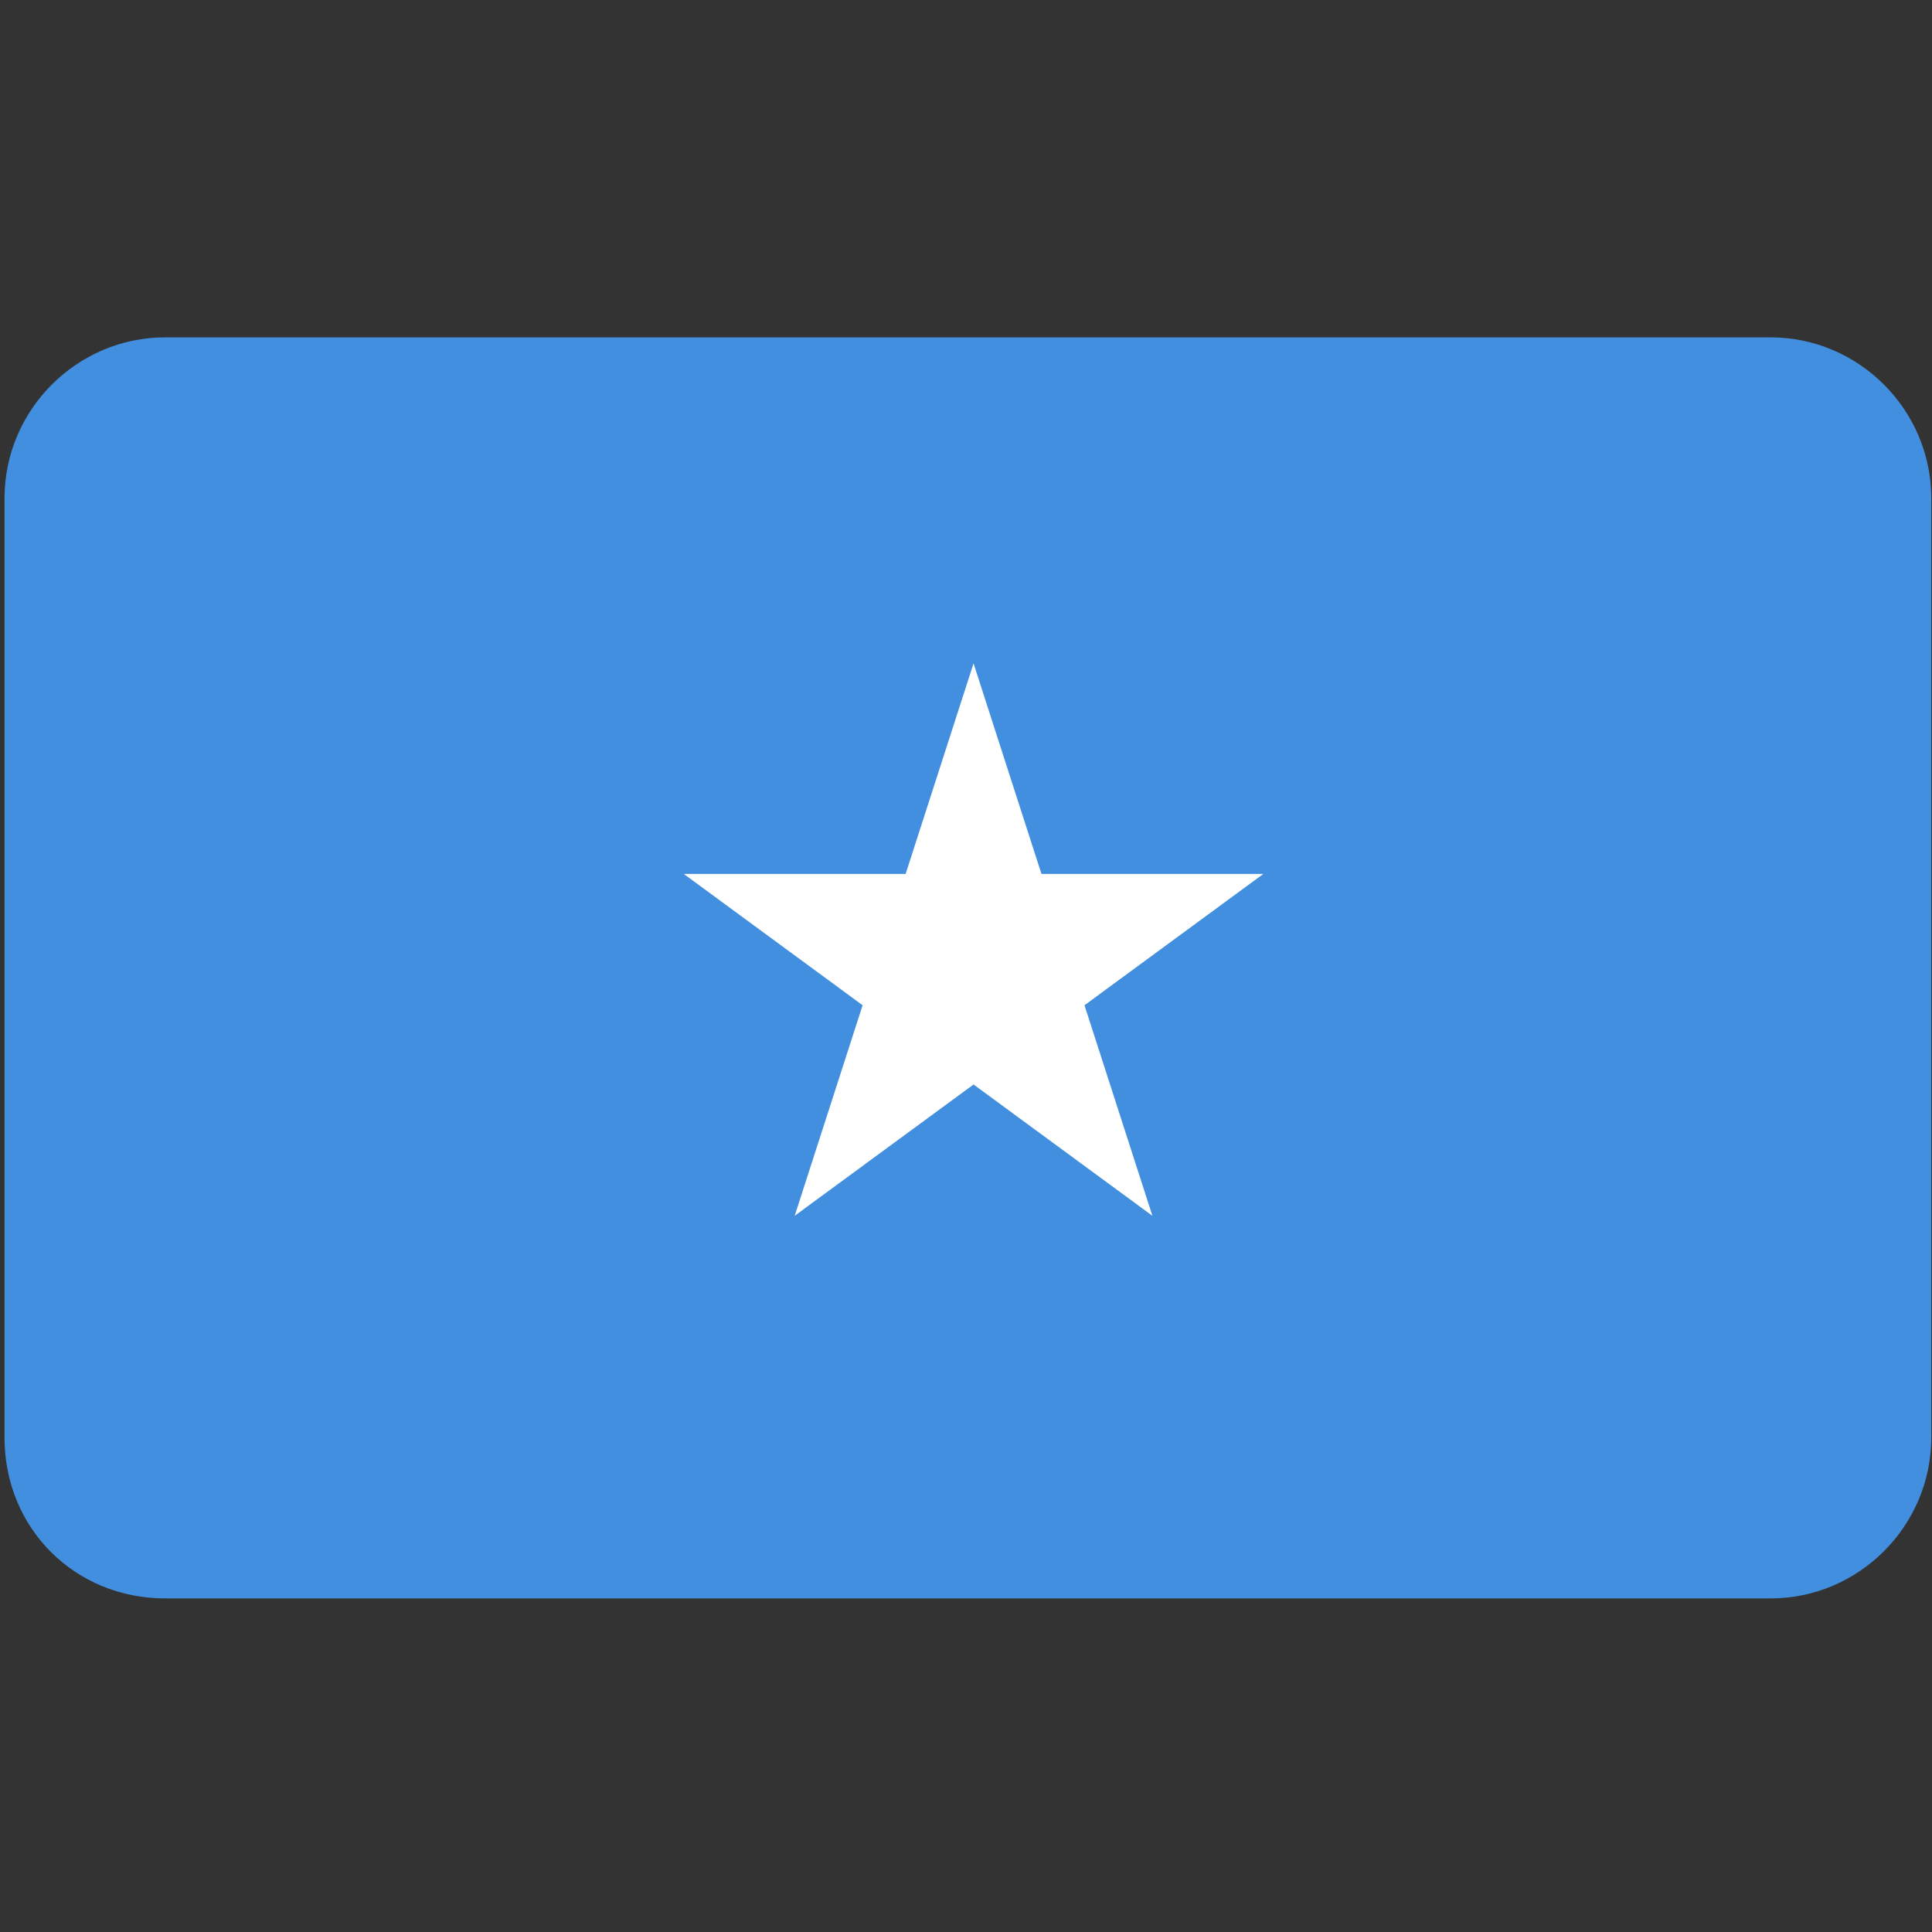
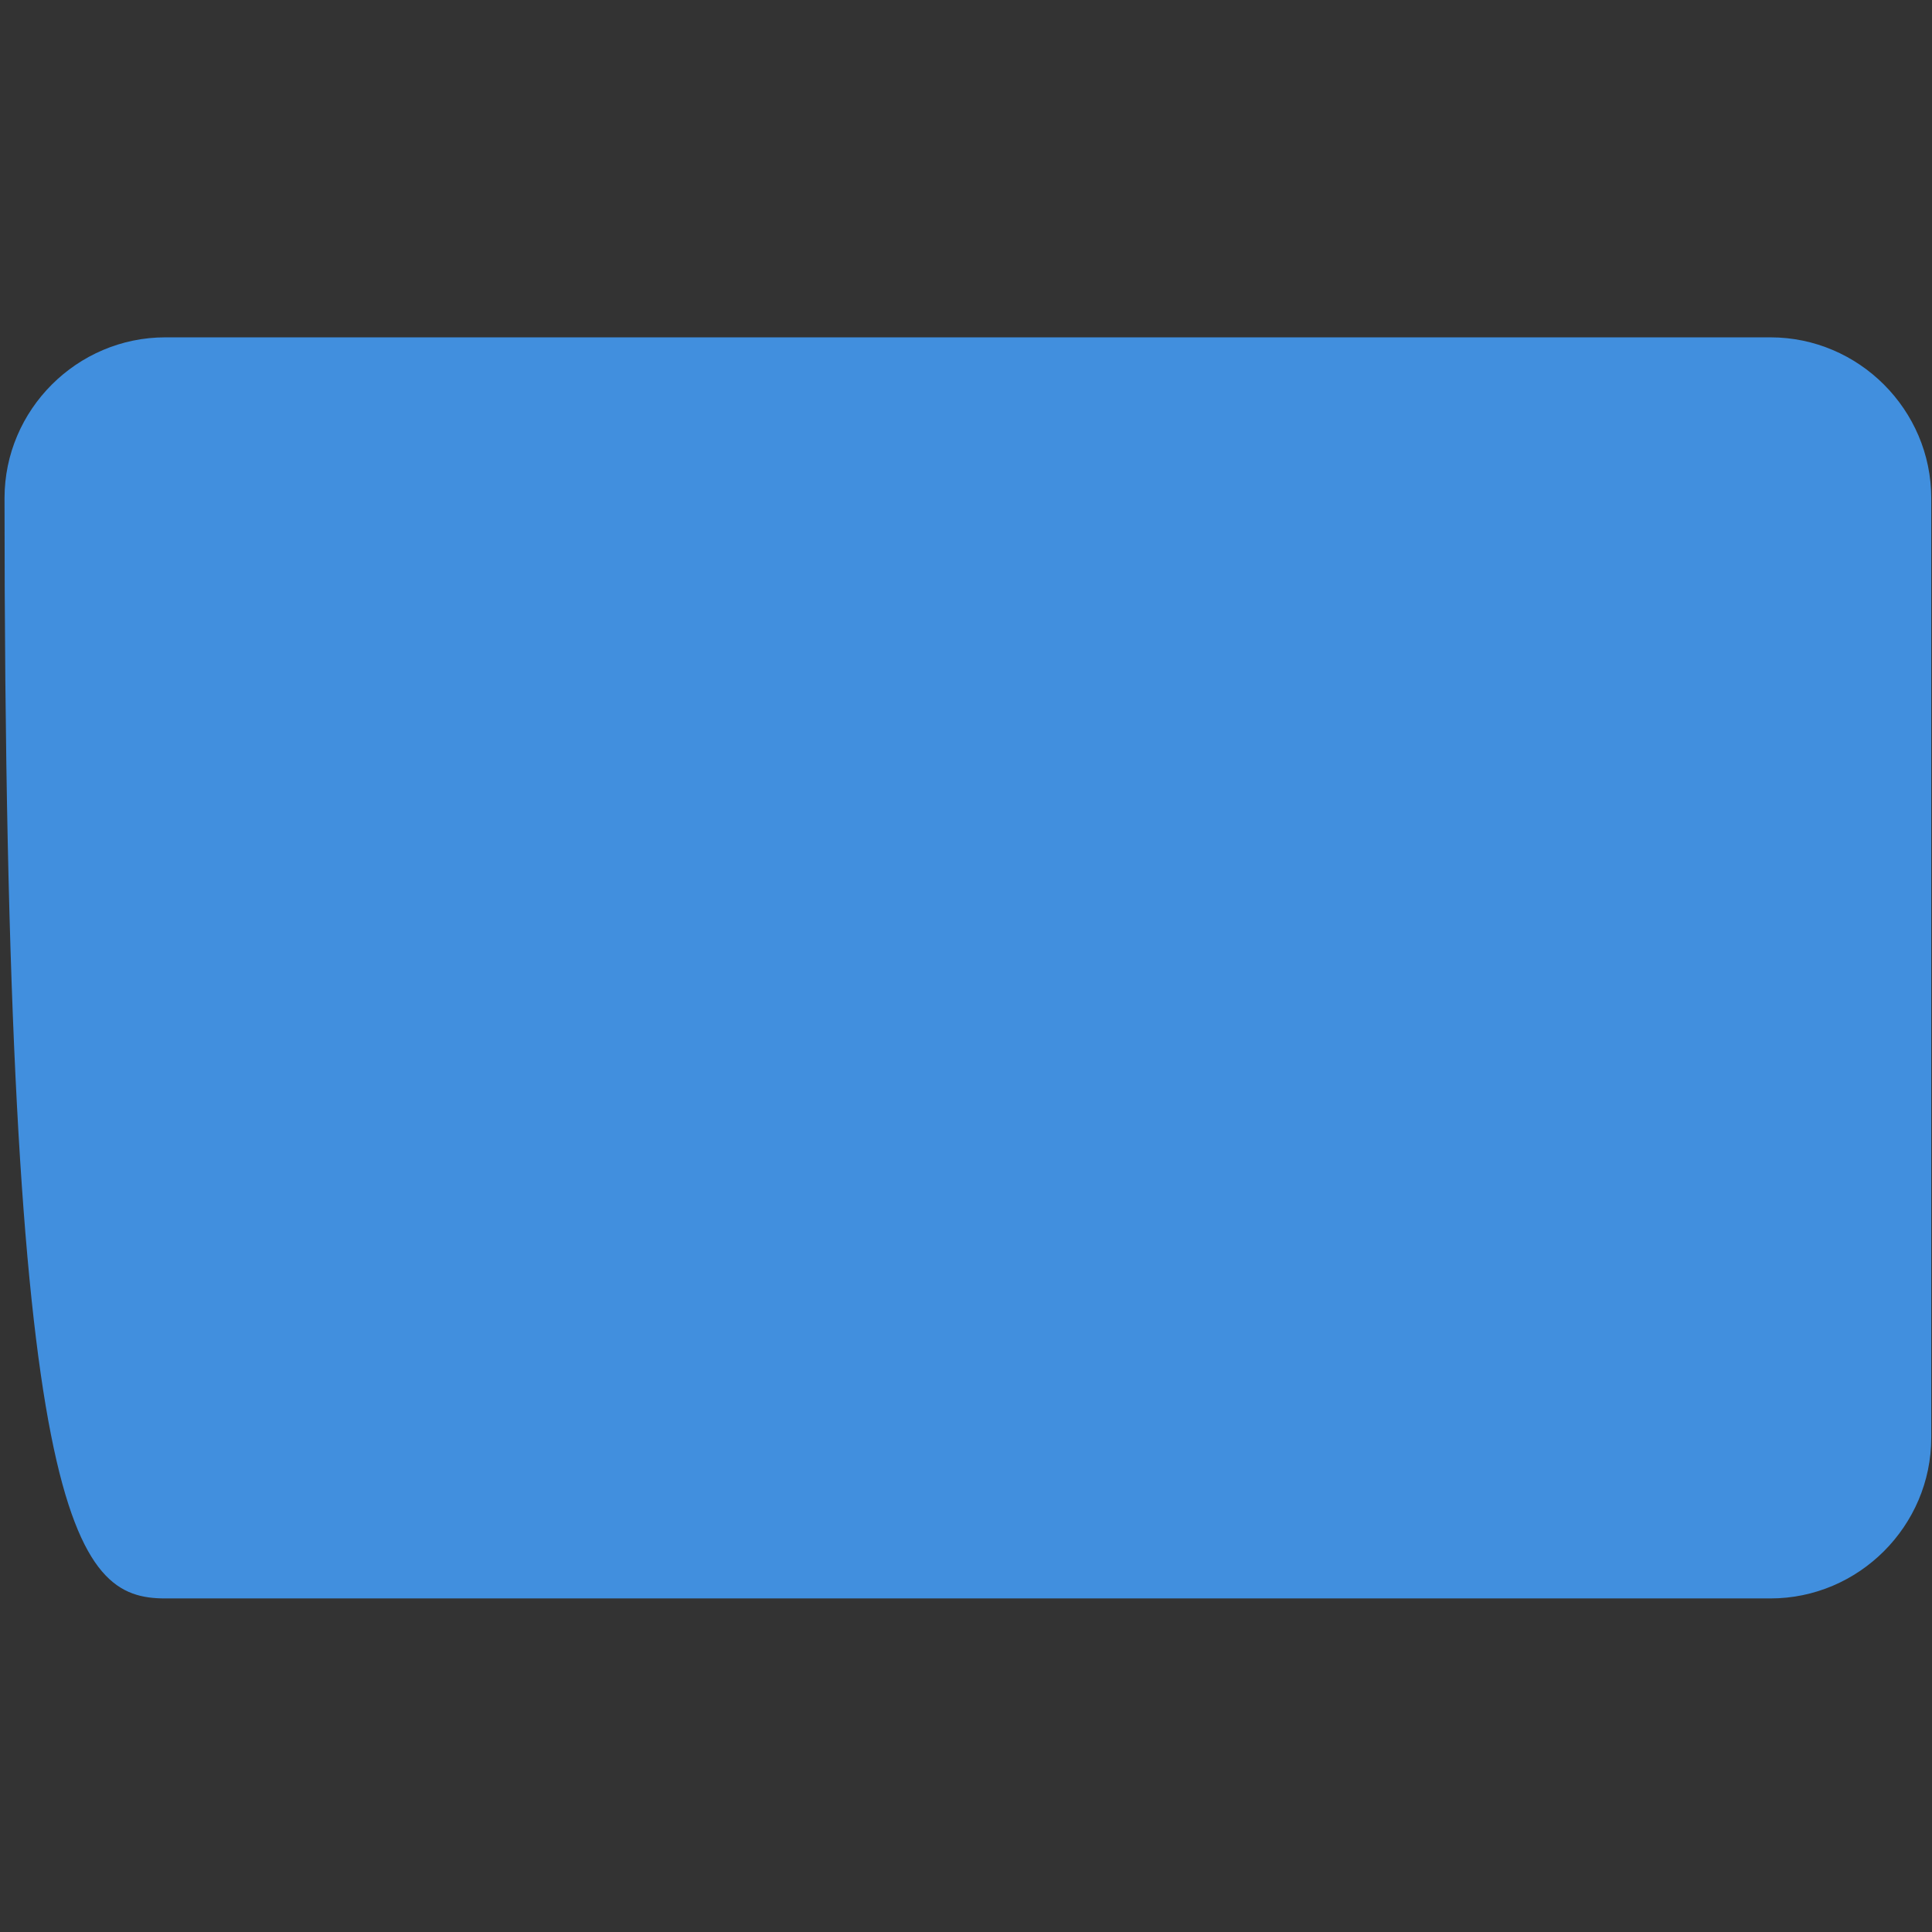
<svg xmlns="http://www.w3.org/2000/svg" id="Layer_1" x="0px" y="0px" viewBox="0 0 512 512" style="enable-background:new 0 0 512 512;" xml:space="preserve">
  <rect x="0" y="0" width="512" height="512" fill="#333333" stroke="none" />
  <style type="text/css">	.st0{fill:#418FDE;}	.st1{fill:#FFFFFF;}</style>
  <g id="g2" transform="matrix(6,0,0,-6,450,600)">
-     <path class="st0" d="M-67.7,29.4H3.2c3.9,0,7.1,3.2,7.1,7.1V78c0,3.9-3.2,7.1-7.1,7.1h-70.9c-3.9,0-7.1-3.2-7.1-7.1V36.5  C-74.8,32.5-71.7,29.4-67.7,29.4z" />
-     <polygon id="polygon1-4" class="st1" points="-35,61.4 -32,70.7 -29,61.4 -19.2,61.4 -27.1,55.6 -24.1,46.3 -32,52.1 -39.9,46.3   -36.9,55.6 -44.8,61.4  " />
+     <path class="st0" d="M-67.7,29.4H3.2c3.9,0,7.1,3.2,7.1,7.1V78c0,3.9-3.2,7.1-7.1,7.1h-70.9c-3.9,0-7.1-3.2-7.1-7.1C-74.8,32.5-71.7,29.4-67.7,29.4z" />
  </g>
</svg>